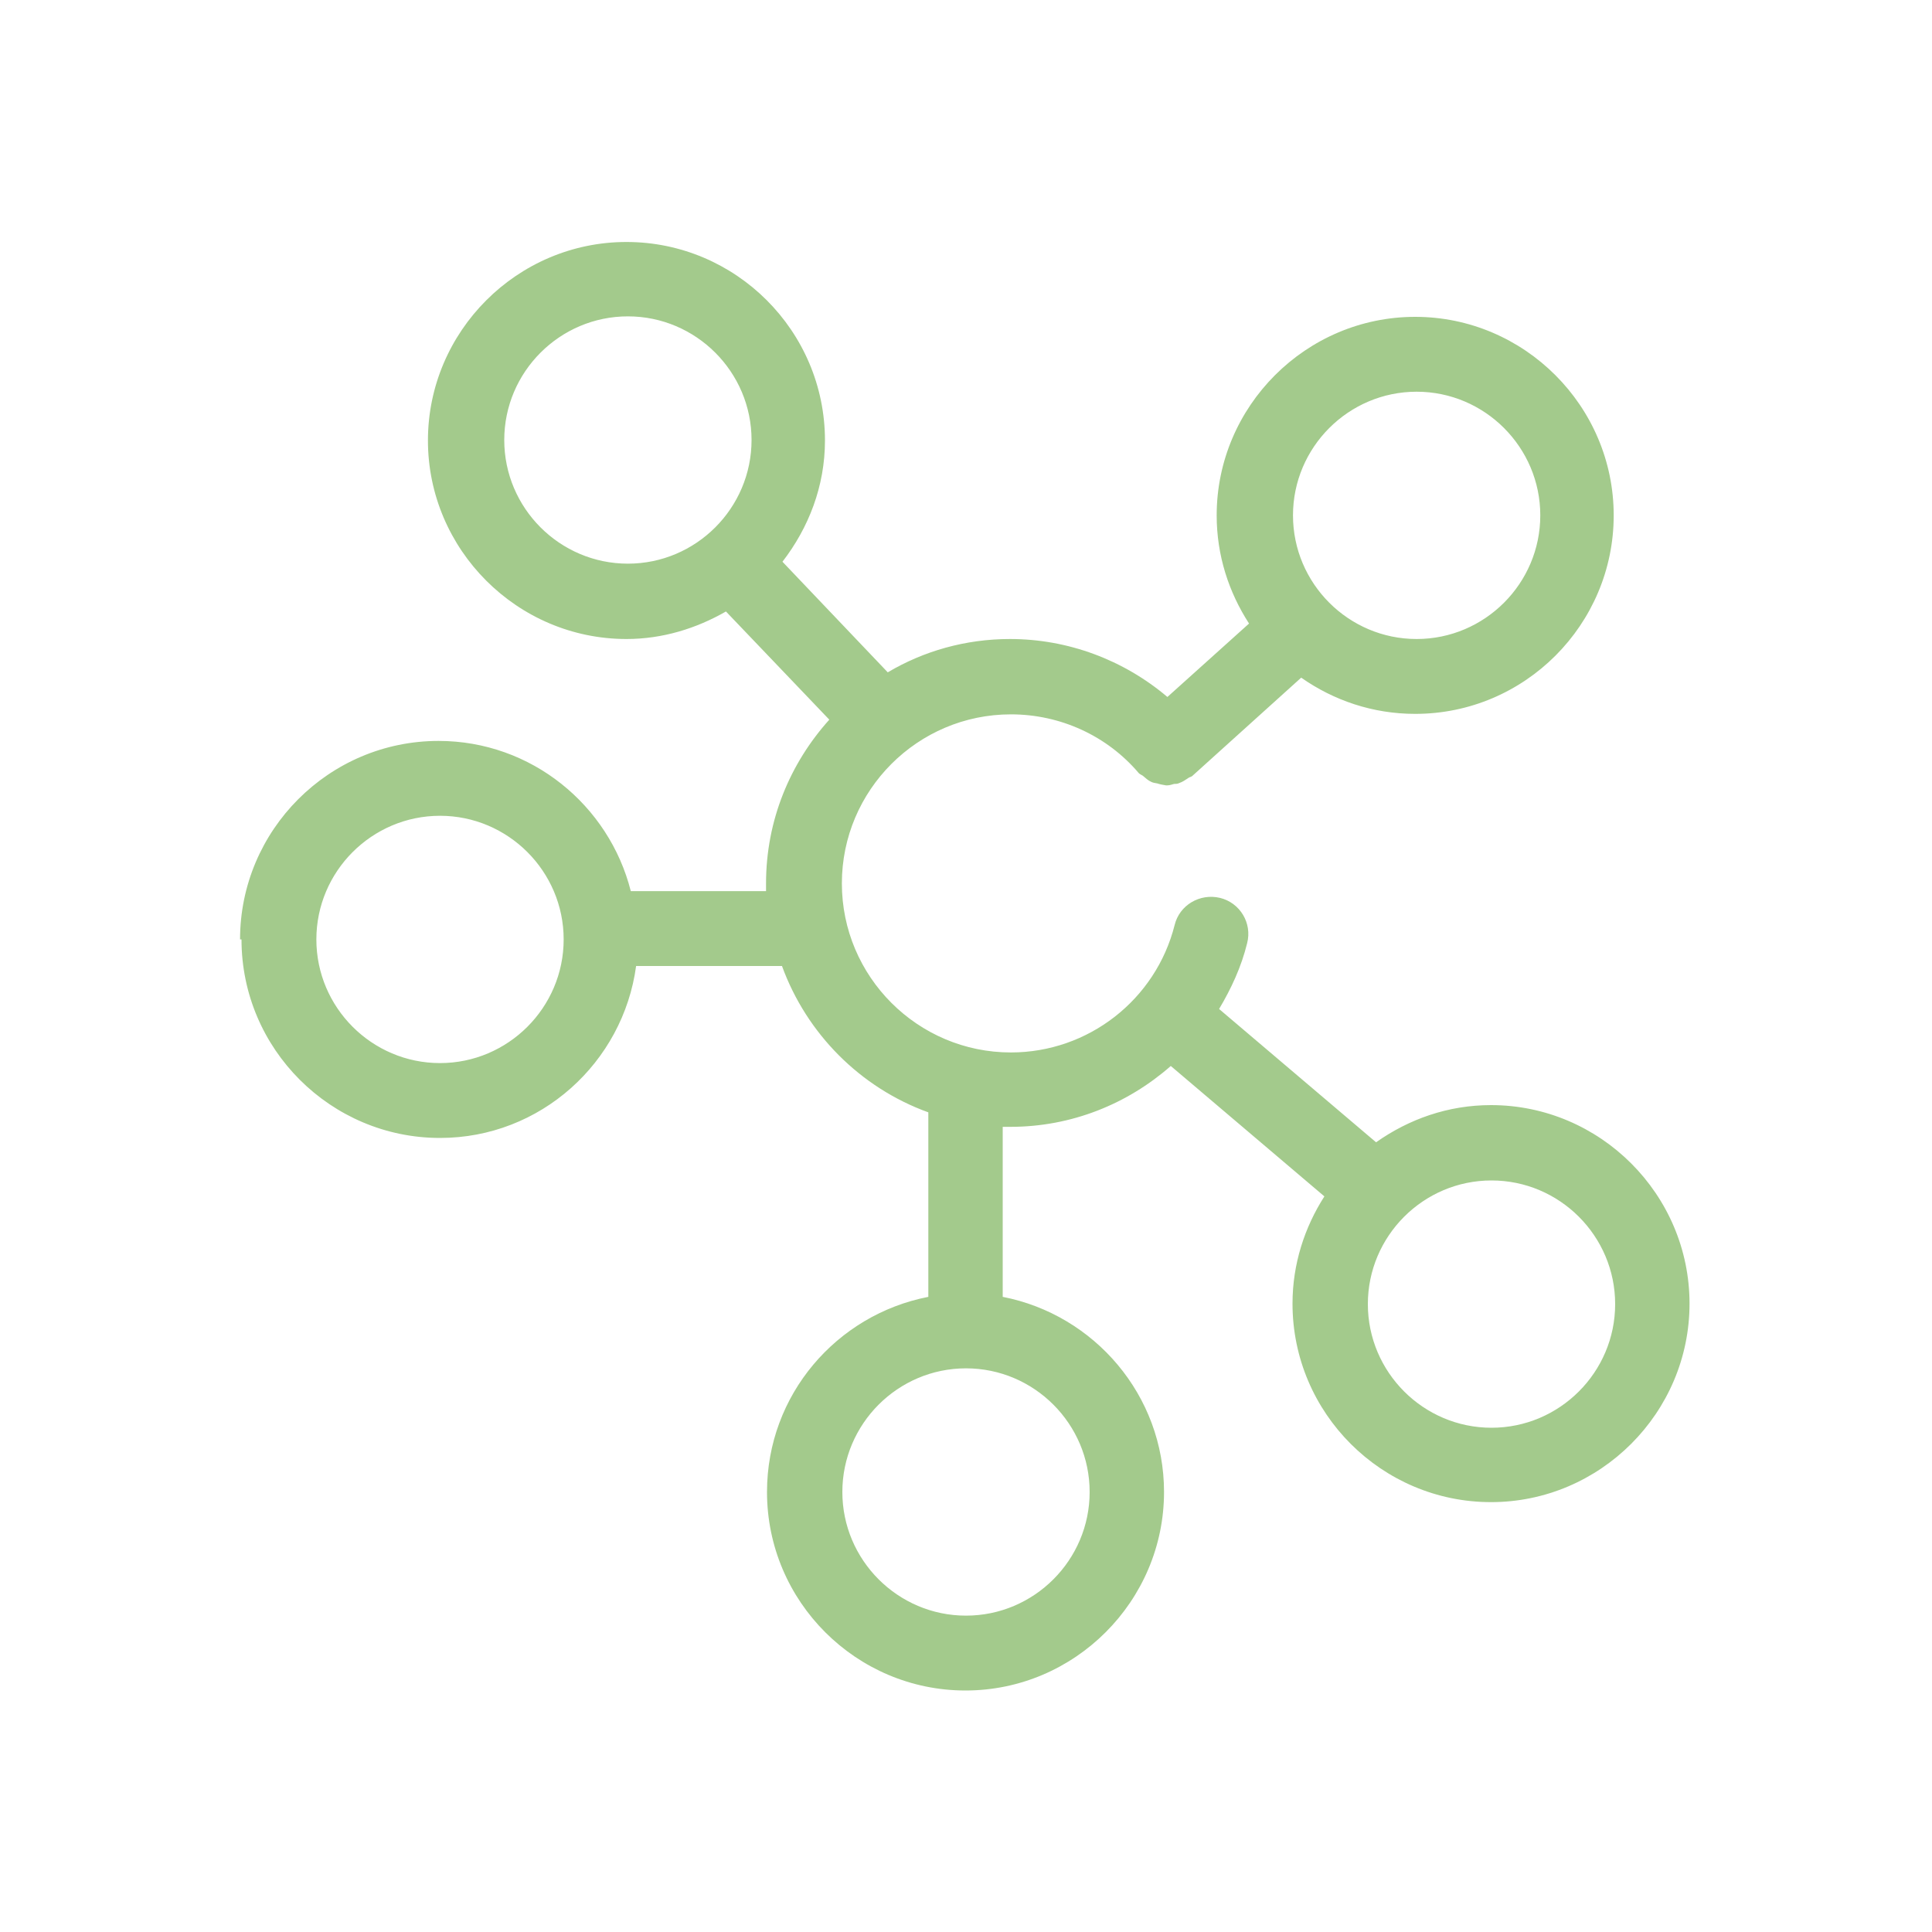
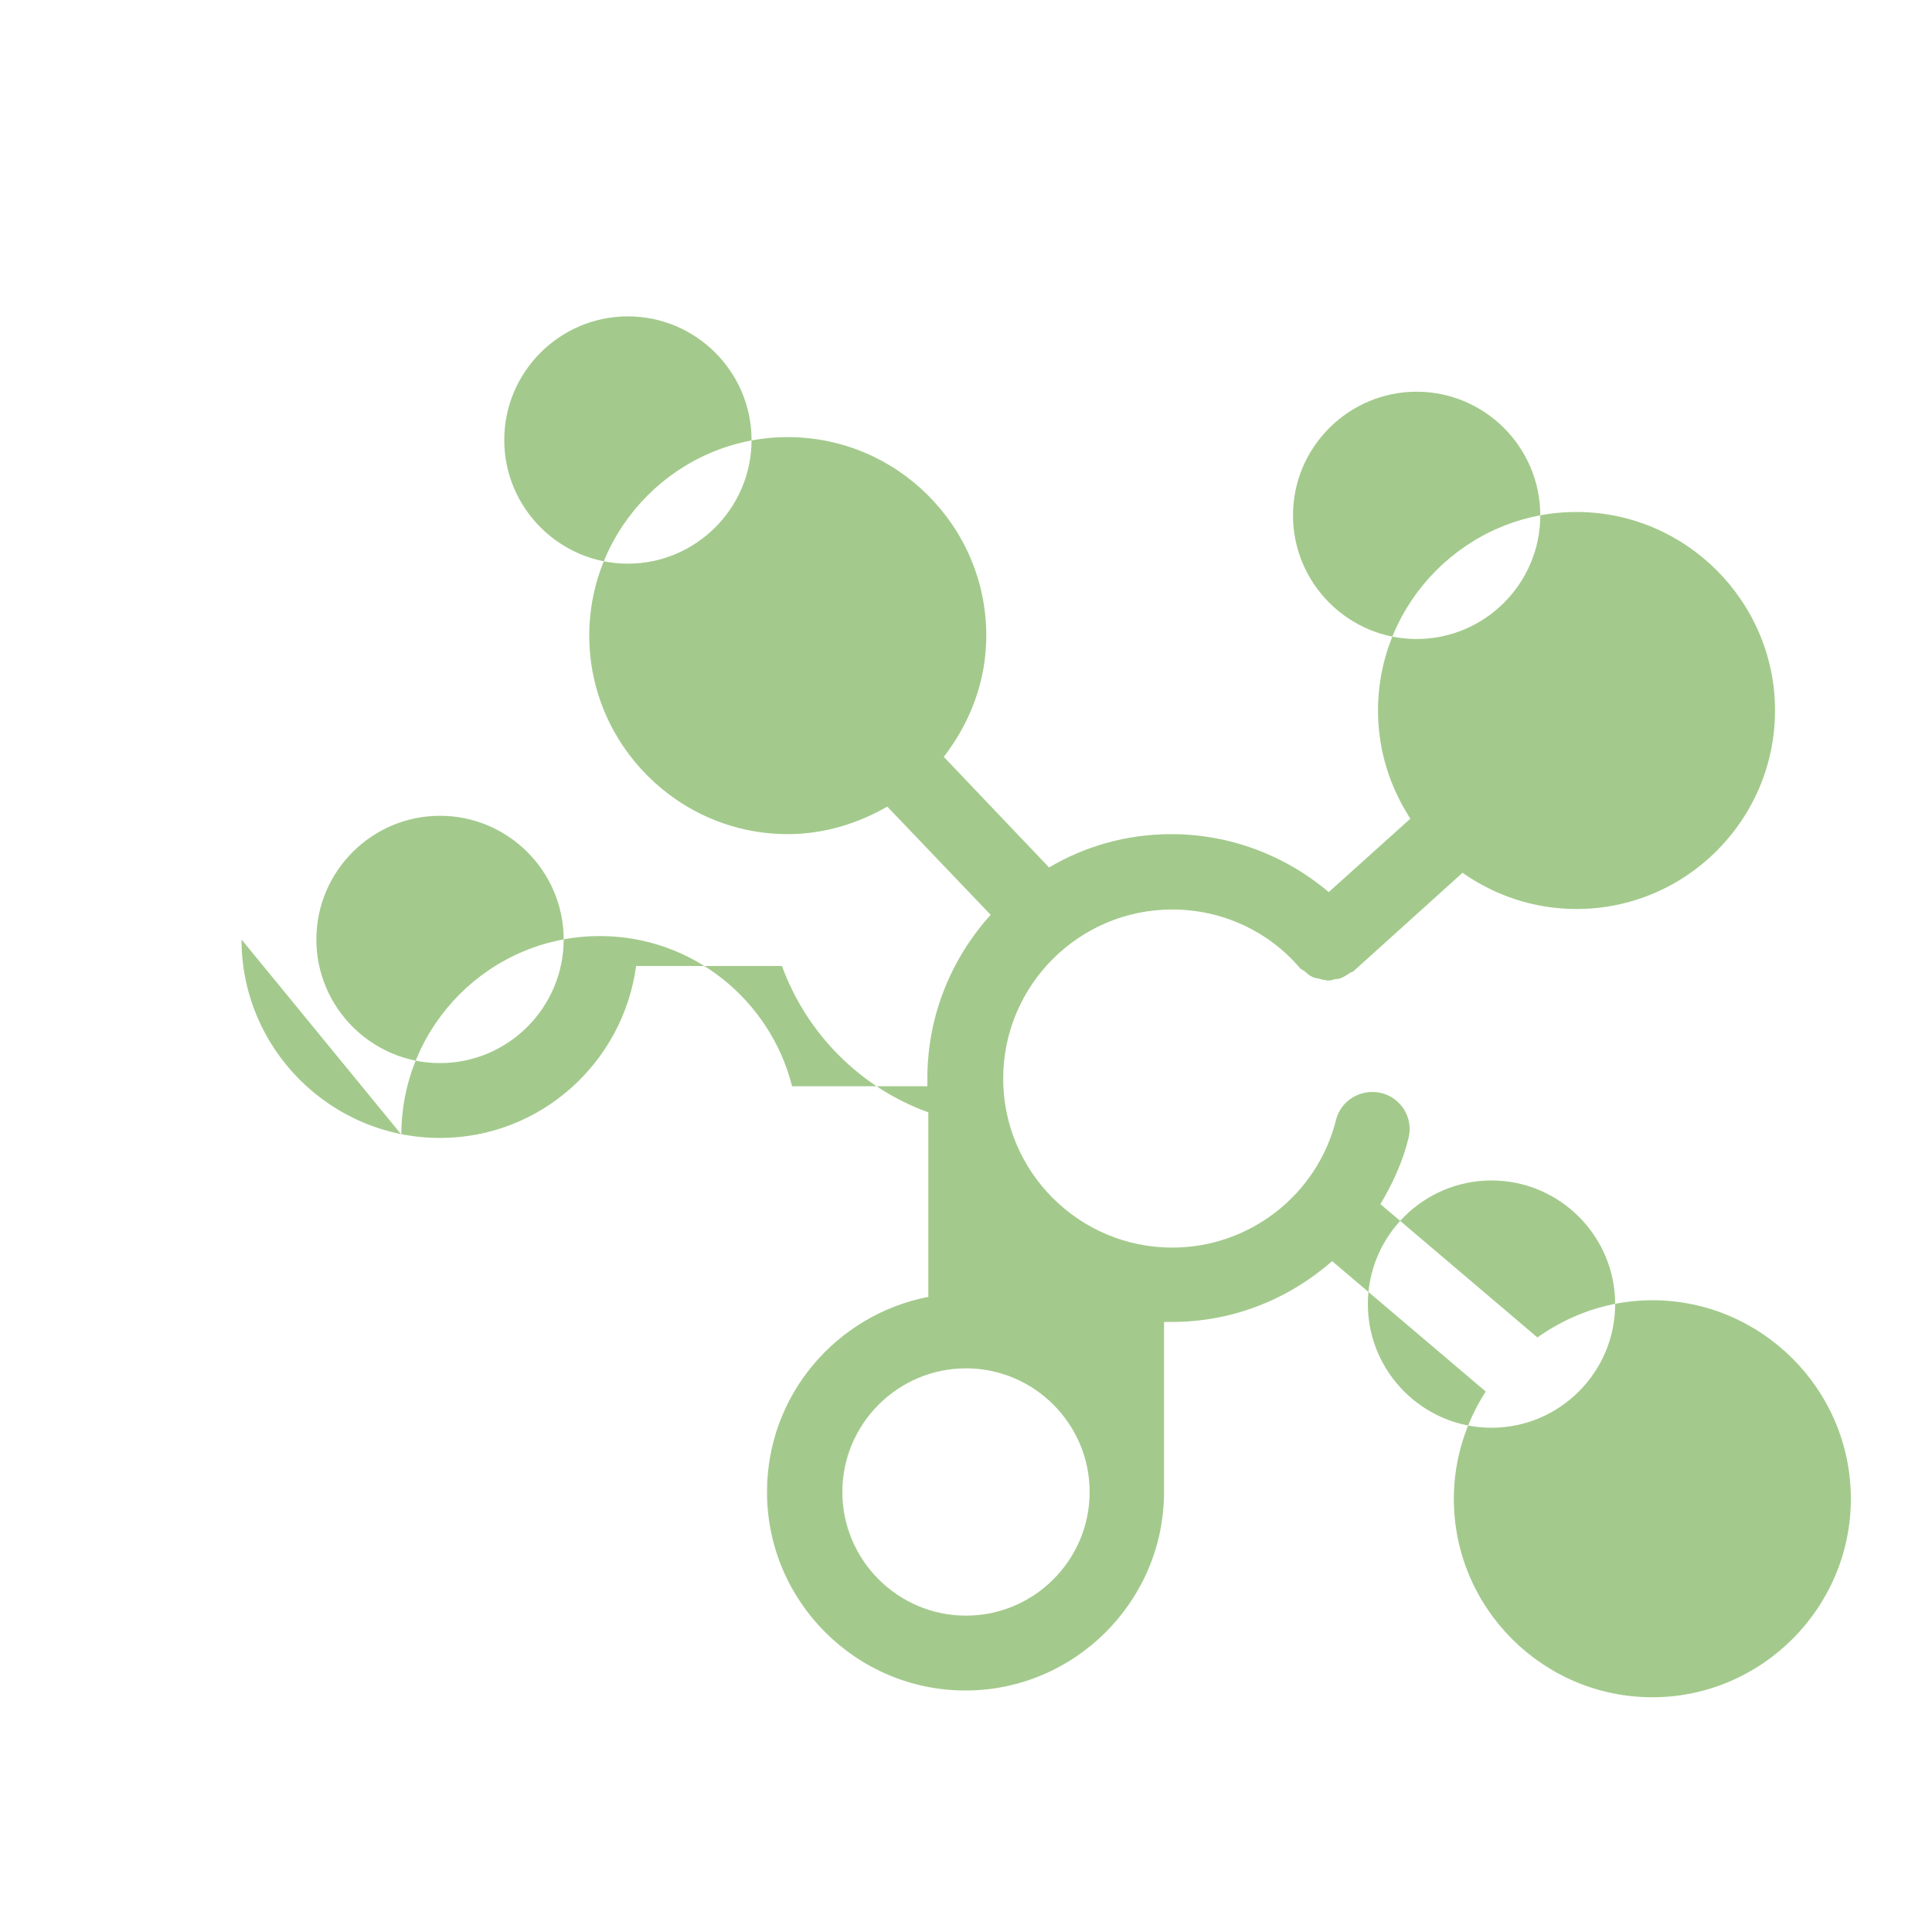
<svg xmlns="http://www.w3.org/2000/svg" id="Layer_1" viewBox="0 0 40 40">
  <defs>
    <style>.cls-1{fill:#a3ca8c;}</style>
  </defs>
-   <path class="cls-1" d="M5,19.45c0,2.27,1.85,4.11,4.11,4.11,2.08,0,3.79-1.56,4.06-3.56h3.02c.51,1.4,1.62,2.52,3.03,3.03v3.82c-1.9.37-3.34,2.03-3.34,4.04,0,2.27,1.85,4.11,4.11,4.11s4.11-1.85,4.11-4.11c0-2-1.44-3.67-3.34-4.04v-3.52c.05,0,.11,0,.16,0,1.26,0,2.42-.47,3.32-1.26l3.18,2.7c-.41.64-.66,1.4-.66,2.22,0,2.27,1.85,4.11,4.11,4.11s4.11-1.85,4.11-4.11-1.85-4.11-4.11-4.11c-.89,0-1.7.29-2.38.77l-3.25-2.76c.25-.42.46-.87.58-1.36.11-.42-.15-.84-.56-.94-.42-.1-.84.15-.94.56-.39,1.55-1.79,2.64-3.39,2.64-1.93,0-3.5-1.57-3.5-3.5s1.57-3.5,3.5-3.5c1.02,0,1.99.44,2.65,1.22,0,0,0,0,0,0,0,0,0,0,0,0,.02.02.05.03.08.05.06.05.11.1.18.13.04.02.08.02.12.03.06.02.12.03.18.04,0,0,.02,0,.03,0,.05,0,.1-.02.14-.03.04,0,.07,0,.11-.02.06-.02.12-.06.18-.1.02-.02.05-.02.08-.04,0,0,0,0,0,0,0,0,0,0,0,0l2.26-2.04c.67.47,1.48.75,2.36.75,2.27,0,4.11-1.85,4.11-4.11s-1.85-4.11-4.11-4.11-4.11,1.85-4.11,4.11c0,.83.25,1.59.67,2.24l-1.69,1.52c-.91-.77-2.06-1.2-3.26-1.2-.92,0-1.79.25-2.53.69l-2.18-2.29c.54-.7.88-1.56.88-2.51,0-2.27-1.85-4.11-4.11-4.11s-4.11,1.85-4.11,4.11,1.85,4.11,4.11,4.11c.75,0,1.45-.22,2.06-.57l2.14,2.24c-.81.9-1.31,2.08-1.31,3.39,0,.06,0,.11,0,.16h-2.8c-.45-1.78-2.06-3.11-3.98-3.11-2.27,0-4.11,1.85-4.11,4.11ZM22.56,30.89c0,1.41-1.15,2.56-2.56,2.56s-2.56-1.15-2.56-2.56,1.15-2.56,2.56-2.56,2.56,1.15,2.56,2.56ZM33.44,27c0,1.41-1.15,2.56-2.56,2.56s-2.56-1.15-2.56-2.56,1.15-2.56,2.56-2.56,2.56,1.15,2.56,2.56ZM29.33,8.11c1.41,0,2.56,1.15,2.56,2.56s-1.15,2.56-2.56,2.56-2.56-1.15-2.56-2.56,1.15-2.56,2.56-2.56ZM10.44,9.11c0-1.41,1.15-2.56,2.56-2.56s2.56,1.15,2.56,2.56-1.15,2.56-2.56,2.56-2.56-1.15-2.56-2.56ZM9.11,16.89c1.41,0,2.56,1.15,2.56,2.56s-1.15,2.56-2.56,2.56-2.56-1.15-2.56-2.56,1.15-2.56,2.56-2.56Z" />
+   <path class="cls-1" d="M5,19.45c0,2.27,1.85,4.11,4.11,4.11,2.08,0,3.79-1.56,4.06-3.56h3.02c.51,1.4,1.62,2.52,3.03,3.03v3.82c-1.9.37-3.34,2.03-3.34,4.04,0,2.27,1.85,4.11,4.11,4.11s4.11-1.85,4.11-4.11v-3.52c.05,0,.11,0,.16,0,1.26,0,2.42-.47,3.32-1.26l3.18,2.7c-.41.64-.66,1.4-.66,2.22,0,2.27,1.85,4.11,4.11,4.11s4.11-1.85,4.11-4.11-1.85-4.11-4.11-4.11c-.89,0-1.7.29-2.38.77l-3.25-2.76c.25-.42.46-.87.58-1.36.11-.42-.15-.84-.56-.94-.42-.1-.84.15-.94.56-.39,1.55-1.79,2.64-3.39,2.64-1.93,0-3.5-1.57-3.5-3.5s1.57-3.5,3.5-3.5c1.02,0,1.99.44,2.65,1.22,0,0,0,0,0,0,0,0,0,0,0,0,.02.02.05.03.08.05.06.05.11.1.18.13.04.02.08.02.12.03.06.02.12.03.18.04,0,0,.02,0,.03,0,.05,0,.1-.02.14-.03.04,0,.07,0,.11-.02.06-.02.12-.06.18-.1.02-.02.05-.02.08-.04,0,0,0,0,0,0,0,0,0,0,0,0l2.26-2.04c.67.47,1.48.75,2.36.75,2.27,0,4.11-1.85,4.11-4.11s-1.85-4.11-4.11-4.11-4.11,1.85-4.11,4.11c0,.83.25,1.59.67,2.24l-1.69,1.52c-.91-.77-2.06-1.2-3.26-1.2-.92,0-1.79.25-2.53.69l-2.18-2.29c.54-.7.88-1.56.88-2.51,0-2.27-1.85-4.11-4.11-4.11s-4.11,1.85-4.11,4.11,1.85,4.11,4.11,4.11c.75,0,1.45-.22,2.06-.57l2.14,2.24c-.81.9-1.31,2.08-1.31,3.39,0,.06,0,.11,0,.16h-2.8c-.45-1.78-2.06-3.11-3.98-3.11-2.27,0-4.11,1.85-4.11,4.11ZM22.56,30.89c0,1.41-1.15,2.56-2.56,2.56s-2.56-1.15-2.56-2.56,1.15-2.56,2.56-2.56,2.56,1.15,2.56,2.56ZM33.44,27c0,1.41-1.15,2.56-2.56,2.56s-2.56-1.15-2.56-2.56,1.15-2.56,2.56-2.56,2.56,1.15,2.56,2.56ZM29.33,8.11c1.41,0,2.56,1.15,2.56,2.56s-1.15,2.56-2.56,2.56-2.56-1.15-2.56-2.56,1.15-2.56,2.56-2.56ZM10.44,9.11c0-1.41,1.15-2.56,2.56-2.56s2.56,1.15,2.56,2.56-1.15,2.56-2.56,2.56-2.56-1.15-2.56-2.56ZM9.11,16.89c1.41,0,2.56,1.15,2.56,2.56s-1.15,2.56-2.56,2.56-2.56-1.15-2.56-2.56,1.15-2.56,2.56-2.56Z" />
</svg>